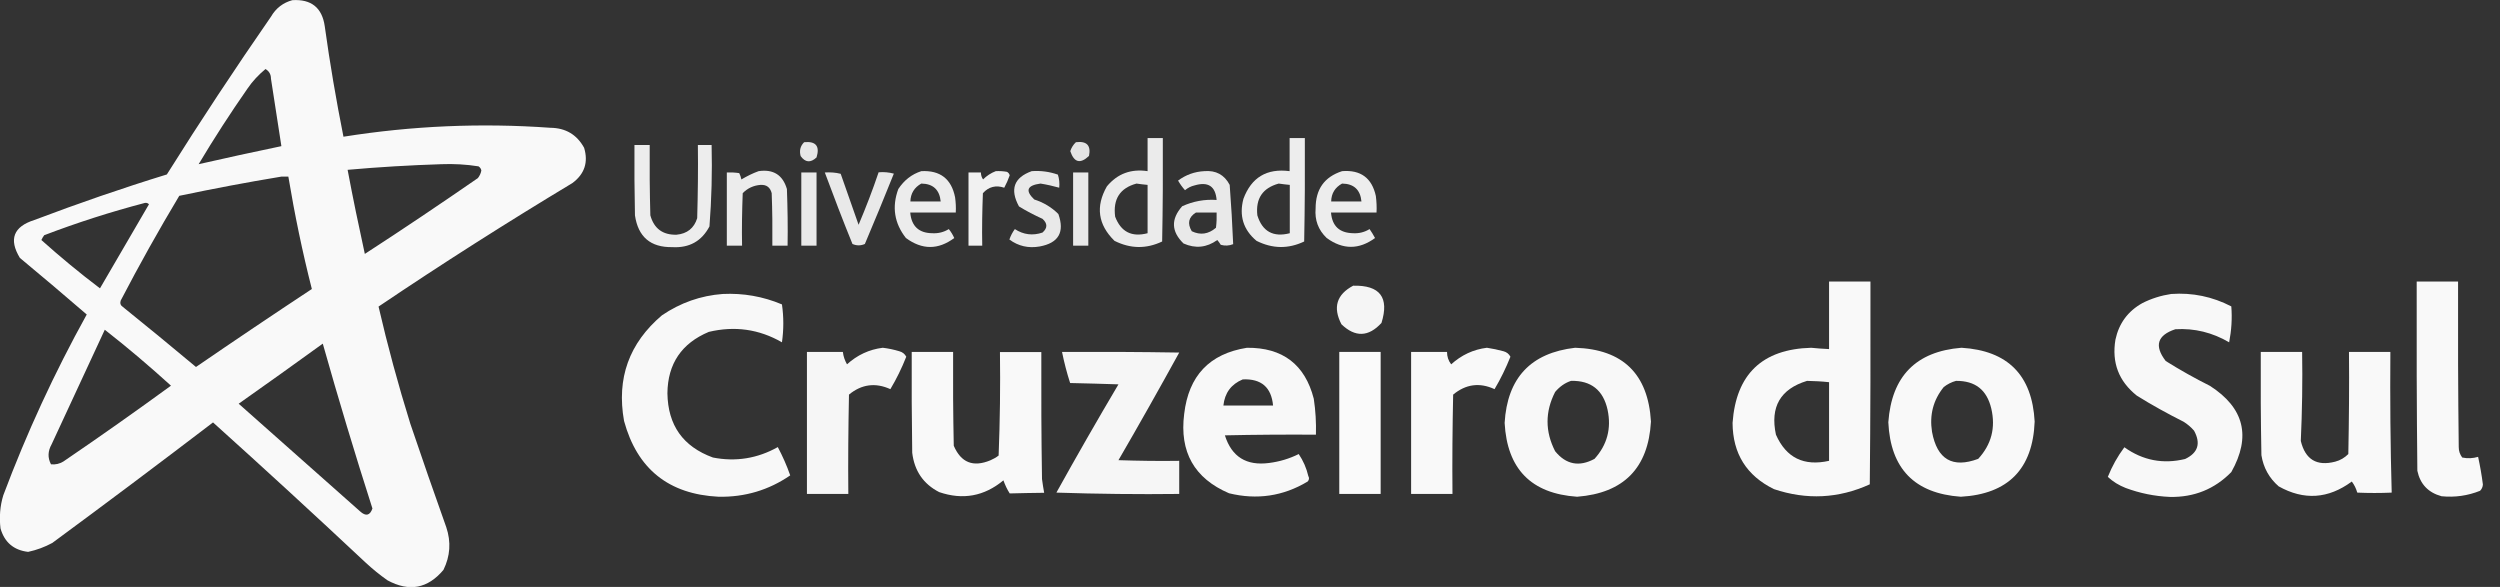
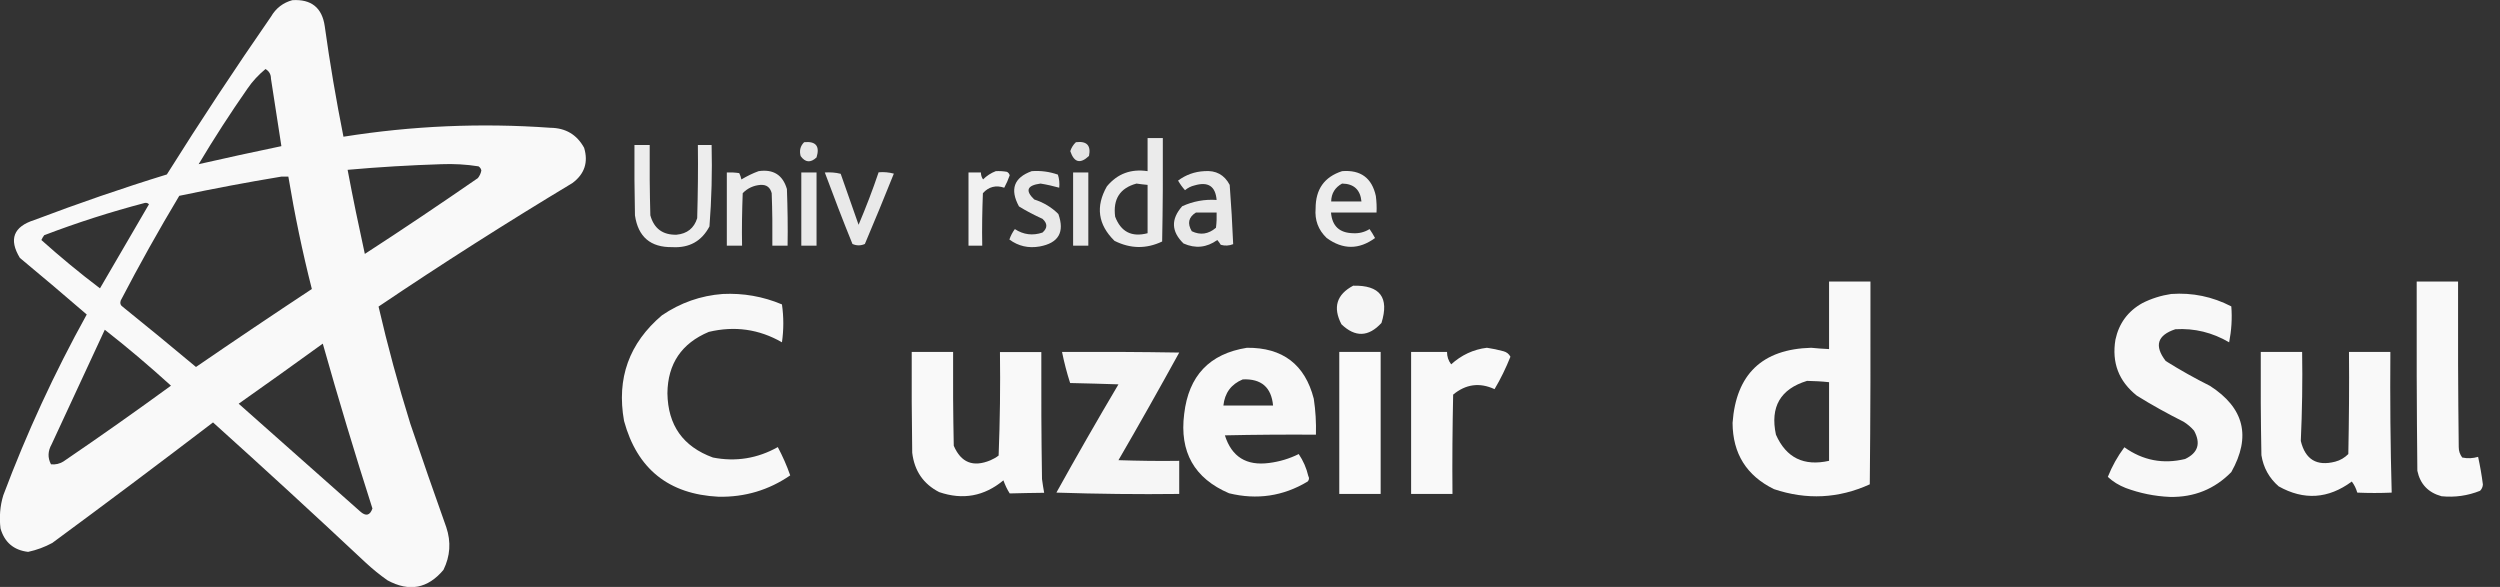
<svg xmlns="http://www.w3.org/2000/svg" width="115" height="27" viewBox="0 0 115 27" fill="none">
  <rect x="0" y="0" width="115" height="27" fill="#333333" stroke="none" />
  <g clip-path="url(#clip0_204_384)">
    <path opacity="0.971" fill-rule="evenodd" clip-rule="evenodd" d="M13.447 0.008C14.315 -0.046 14.817 0.35 14.939 1.211C15.175 2.916 15.464 4.607 15.799 6.289C18.952 5.787 22.127 5.65 25.317 5.878C26.018 5.886 26.535 6.19 26.87 6.8C27.068 7.462 26.893 8.003 26.33 8.421C23.307 10.241 20.337 12.13 17.413 14.102C17.832 15.914 18.32 17.711 18.875 19.492C19.416 21.084 19.964 22.675 20.528 24.251C20.756 24.929 20.71 25.584 20.398 26.216C19.675 27.076 18.822 27.236 17.825 26.695C17.467 26.444 17.132 26.17 16.812 25.873C14.497 23.703 12.16 21.556 9.799 19.431C7.355 21.297 4.888 23.147 2.406 24.975C2.056 25.165 1.683 25.302 1.294 25.386C0.632 25.31 0.205 24.944 0.023 24.305C-0.038 23.787 -0 23.277 0.152 22.782C1.226 19.919 2.505 17.147 3.99 14.467C2.977 13.591 1.949 12.723 0.914 11.863C0.396 11.01 0.617 10.424 1.584 10.119C3.594 9.358 5.619 8.657 7.675 8.025C9.213 5.574 10.812 3.152 12.464 0.769C12.693 0.373 13.028 0.122 13.447 0.008ZM9.137 7.553C9.845 6.366 10.599 5.201 11.391 4.066C11.619 3.731 11.901 3.434 12.213 3.175C12.38 3.274 12.464 3.419 12.464 3.617L12.944 6.723C11.665 6.99 10.401 7.264 9.137 7.553ZM20.299 7.553C20.87 7.531 21.441 7.561 22.012 7.652C22.081 7.698 22.127 7.759 22.142 7.843C22.119 7.972 22.066 8.086 21.982 8.193C20.261 9.381 18.533 10.546 16.782 11.68C16.5 10.393 16.233 9.107 15.99 7.812C17.429 7.683 18.868 7.599 20.299 7.553ZM12.944 8.124H13.264C13.553 9.86 13.911 11.589 14.345 13.294C12.556 14.475 10.781 15.67 9.015 16.881C7.903 15.952 6.784 15.03 5.65 14.117C5.543 14.048 5.513 13.949 5.551 13.828C6.403 12.19 7.302 10.584 8.246 9.008C9.807 8.68 11.375 8.383 12.944 8.124ZM6.662 9.335C6.738 9.32 6.799 9.343 6.853 9.396C6.099 10.683 5.353 11.977 4.599 13.264C3.67 12.563 2.771 11.817 1.903 11.041C1.941 10.964 1.98 10.888 2.033 10.82C3.548 10.241 5.094 9.746 6.662 9.335ZM4.82 15.168C5.863 15.982 6.875 16.843 7.865 17.741C6.236 18.929 4.584 20.094 2.916 21.229C2.741 21.335 2.551 21.381 2.345 21.358C2.185 21.053 2.2 20.749 2.375 20.437C3.19 18.678 4.005 16.927 4.82 15.168ZM14.848 15.807C15.563 18.343 16.325 20.871 17.132 23.391C17.018 23.718 16.827 23.764 16.561 23.52C14.703 21.868 12.837 20.223 10.979 18.571C12.274 17.657 13.568 16.736 14.848 15.807Z" fill="white" />
    <path opacity="0.902" fill-rule="evenodd" clip-rule="evenodd" d="M52.789 6.35H53.49C53.498 7.934 53.49 9.525 53.459 11.109C52.721 11.459 51.998 11.444 51.267 11.079C50.505 10.332 50.391 9.495 50.916 8.574C51.404 7.987 52.028 7.759 52.789 7.873V6.35ZM52.279 8.444C52.447 8.467 52.614 8.49 52.789 8.505V10.728C52.059 10.919 51.564 10.668 51.297 9.967C51.191 9.16 51.518 8.65 52.279 8.444Z" fill="white" />
-     <path opacity="0.913" fill-rule="evenodd" clip-rule="evenodd" d="M59.322 6.35H60.023C60.031 7.934 60.023 9.525 59.992 11.109C59.254 11.459 58.531 11.444 57.8 11.079C57.191 10.569 56.992 9.921 57.198 9.145C57.564 8.162 58.272 7.736 59.322 7.873V6.35ZM58.82 8.444C58.987 8.467 59.155 8.49 59.33 8.505V10.728C58.569 10.926 58.066 10.645 57.838 9.906C57.754 9.129 58.081 8.65 58.82 8.444Z" fill="white" />
    <path opacity="0.88" fill-rule="evenodd" clip-rule="evenodd" d="M36.99 6.541C37.531 6.487 37.721 6.723 37.561 7.241C37.287 7.5 37.043 7.477 36.83 7.18C36.761 6.929 36.815 6.716 36.99 6.541Z" fill="white" />
    <path opacity="0.866" fill-rule="evenodd" clip-rule="evenodd" d="M49.492 6.541C49.987 6.48 50.193 6.685 50.094 7.173C49.69 7.553 49.408 7.477 49.233 6.952C49.286 6.792 49.37 6.655 49.492 6.541Z" fill="white" />
    <path opacity="0.914" fill-rule="evenodd" clip-rule="evenodd" d="M29.185 6.67H29.886C29.878 7.751 29.886 8.825 29.916 9.906C30.084 10.515 30.488 10.812 31.119 10.797C31.607 10.751 31.927 10.5 32.071 10.036C32.102 8.916 32.117 7.797 32.102 6.67H32.734C32.764 7.919 32.734 9.168 32.635 10.416C32.277 11.094 31.706 11.414 30.922 11.368C29.924 11.383 29.353 10.896 29.208 9.906C29.185 8.825 29.178 7.744 29.185 6.67Z" fill="white" />
    <path opacity="0.903" fill-rule="evenodd" clip-rule="evenodd" d="M34.896 7.873C35.574 7.774 36.008 8.048 36.198 8.695C36.229 9.563 36.244 10.431 36.229 11.3H35.528C35.536 10.492 35.528 9.693 35.498 8.886C35.429 8.619 35.262 8.49 34.987 8.505C34.668 8.528 34.386 8.657 34.165 8.886C34.135 9.693 34.119 10.492 34.135 11.3H33.434V7.934C33.624 7.926 33.815 7.934 34.005 7.964C34.051 8.056 34.081 8.147 34.104 8.254C34.363 8.102 34.622 7.972 34.896 7.873Z" fill="white" />
-     <path opacity="0.905" fill-rule="evenodd" clip-rule="evenodd" d="M42.381 7.873C43.249 7.827 43.767 8.231 43.934 9.076C43.965 9.305 43.98 9.541 43.965 9.777H41.871C41.924 10.401 42.267 10.721 42.883 10.728C43.157 10.744 43.409 10.683 43.645 10.538C43.744 10.66 43.828 10.797 43.896 10.949C43.157 11.498 42.419 11.498 41.673 10.949C41.14 10.272 41.018 9.518 41.322 8.695C41.589 8.292 41.932 8.018 42.381 7.873ZM42.381 8.444C42.921 8.452 43.218 8.726 43.272 9.267H41.878C41.886 8.901 42.061 8.619 42.381 8.444Z" fill="white" />
    <path opacity="0.931" fill-rule="evenodd" clip-rule="evenodd" d="M45.807 7.873C45.974 7.865 46.15 7.873 46.317 7.904C46.378 7.934 46.424 7.987 46.447 8.063C46.378 8.261 46.294 8.452 46.195 8.635C45.815 8.505 45.48 8.589 45.213 8.886C45.183 9.693 45.167 10.492 45.183 11.3H44.551V7.934H45.122C45.122 8.048 45.152 8.155 45.221 8.254C45.388 8.086 45.586 7.957 45.807 7.873Z" fill="white" />
    <path opacity="0.893" fill-rule="evenodd" clip-rule="evenodd" d="M47.459 7.873C47.871 7.843 48.274 7.896 48.663 8.033C48.724 8.223 48.746 8.429 48.724 8.634C48.442 8.558 48.16 8.49 47.863 8.444C47.246 8.528 47.147 8.764 47.574 9.175C48 9.312 48.373 9.533 48.685 9.845C48.982 10.683 48.693 11.178 47.825 11.338C47.307 11.429 46.843 11.322 46.432 11.018C46.492 10.843 46.576 10.683 46.683 10.538C47.079 10.797 47.505 10.85 47.954 10.698C48.191 10.492 48.191 10.279 47.954 10.066C47.581 9.898 47.216 9.708 46.873 9.495C46.447 8.711 46.637 8.17 47.459 7.873Z" fill="white" />
    <path opacity="0.892" fill-rule="evenodd" clip-rule="evenodd" d="M55.394 7.873C55.934 7.827 56.322 8.041 56.566 8.505C56.635 9.411 56.688 10.325 56.726 11.231C56.536 11.307 56.345 11.315 56.155 11.261C56.109 11.185 56.056 11.109 55.995 11.041C55.508 11.391 54.99 11.444 54.442 11.2C53.878 10.652 53.855 10.081 54.381 9.487C54.883 9.259 55.409 9.16 55.965 9.198C55.911 8.566 55.576 8.345 54.952 8.528C54.784 8.566 54.64 8.642 54.51 8.749C54.388 8.612 54.282 8.467 54.191 8.307C54.548 8.041 54.952 7.896 55.394 7.873ZM55.013 9.777H55.965C55.972 10.013 55.965 10.241 55.934 10.477C55.584 10.774 55.218 10.827 54.822 10.637C54.609 10.279 54.67 9.99 55.013 9.777Z" fill="white" />
    <path opacity="0.907" fill-rule="evenodd" clip-rule="evenodd" d="M61.736 7.873C62.589 7.805 63.107 8.185 63.289 9.015C63.32 9.266 63.335 9.525 63.32 9.777H61.226C61.279 10.401 61.614 10.713 62.239 10.728C62.513 10.744 62.764 10.683 63 10.538C63.092 10.668 63.175 10.805 63.251 10.949C62.513 11.49 61.774 11.49 61.028 10.949C60.64 10.576 60.472 10.127 60.518 9.586C60.518 8.711 60.914 8.14 61.736 7.873ZM61.736 8.444C62.277 8.452 62.574 8.726 62.627 9.266H61.234C61.241 8.893 61.416 8.619 61.736 8.444Z" fill="white" />
    <path opacity="0.888" fill-rule="evenodd" clip-rule="evenodd" d="M36.86 7.934H37.561V11.3H36.86V7.934ZM37.941 7.934C38.193 7.919 38.436 7.934 38.672 7.995C38.947 8.779 39.221 9.563 39.495 10.34C39.83 9.548 40.142 8.741 40.416 7.926C40.652 7.904 40.888 7.926 41.117 7.987C40.682 9.069 40.241 10.15 39.784 11.223C39.594 11.307 39.403 11.307 39.213 11.223C38.771 10.142 38.353 9.038 37.941 7.934ZM49.363 7.934H50.063V11.3H49.363V7.934Z" fill="white" />
    <path opacity="0.969" fill-rule="evenodd" clip-rule="evenodd" d="M84.137 12.952H86.041C86.048 16.058 86.041 19.173 86.01 22.279C84.571 22.934 83.102 23.003 81.602 22.5C80.345 21.883 79.706 20.871 79.698 19.454C79.858 17.216 81.061 16.058 83.315 15.998C83.589 16.028 83.863 16.043 84.137 16.058V12.952ZM83.124 17.52C83.467 17.528 83.802 17.543 84.137 17.581V21.198C82.98 21.457 82.165 21.061 81.693 19.995C81.419 18.716 81.899 17.893 83.124 17.52Z" fill="white" />
    <path opacity="0.967" fill-rule="evenodd" clip-rule="evenodd" d="M111.168 12.952H113.071C113.064 15.487 113.071 18.03 113.102 20.566C113.102 20.749 113.155 20.901 113.262 21.046C113.513 21.099 113.757 21.084 113.993 21.015C114.084 21.434 114.16 21.86 114.213 22.287C114.206 22.401 114.16 22.5 114.084 22.576C113.513 22.805 112.919 22.888 112.31 22.827C111.701 22.66 111.328 22.272 111.198 21.655C111.168 18.746 111.16 15.845 111.168 12.952Z" fill="white" />
    <path opacity="0.948" fill-rule="evenodd" clip-rule="evenodd" d="M62.246 13.142C63.48 13.112 63.914 13.683 63.548 14.855C62.954 15.503 62.338 15.525 61.706 14.916C61.302 14.14 61.485 13.546 62.246 13.142Z" fill="white" />
    <path opacity="0.964" fill-rule="evenodd" clip-rule="evenodd" d="M33.244 13.523C34.188 13.477 35.102 13.637 35.97 14.003C36.053 14.581 36.053 15.16 35.97 15.746C34.911 15.137 33.792 14.985 32.604 15.267C31.355 15.792 30.716 16.729 30.701 18.091C30.724 19.561 31.416 20.543 32.795 21.046C33.845 21.251 34.843 21.091 35.779 20.566C36 20.985 36.191 21.411 36.35 21.868C35.361 22.546 34.264 22.873 33.053 22.85C30.762 22.736 29.307 21.571 28.706 19.363C28.355 17.398 28.942 15.784 30.449 14.505C31.302 13.926 32.231 13.599 33.244 13.523ZM99.876 13.523C100.85 13.454 101.772 13.645 102.64 14.094C102.685 14.65 102.647 15.198 102.541 15.746C101.772 15.297 100.949 15.091 100.066 15.145C99.236 15.419 99.084 15.906 99.624 16.607C100.279 17.018 100.957 17.398 101.657 17.749C103.234 18.762 103.561 20.079 102.64 21.716C101.871 22.5 100.927 22.881 99.815 22.858C99.114 22.828 98.437 22.69 97.782 22.447C97.47 22.325 97.196 22.157 96.96 21.937C97.157 21.442 97.409 20.992 97.721 20.574C98.574 21.183 99.503 21.358 100.515 21.114C101.109 20.832 101.246 20.398 100.927 19.812C100.789 19.652 100.63 19.515 100.447 19.401C99.708 19.028 98.985 18.632 98.292 18.198C97.462 17.536 97.135 16.683 97.31 15.624C97.47 14.878 97.881 14.315 98.551 13.942C98.97 13.729 99.419 13.591 99.876 13.523Z" fill="white" />
-     <path opacity="0.957" fill-rule="evenodd" clip-rule="evenodd" d="M40.607 15.997C40.866 16.028 41.117 16.081 41.368 16.157C41.513 16.195 41.619 16.279 41.688 16.409C41.482 16.934 41.239 17.429 40.957 17.901C40.272 17.589 39.632 17.673 39.053 18.152C39.023 19.675 39.008 21.198 39.023 22.721H37.119V16.188H38.772C38.794 16.393 38.863 16.584 38.962 16.759C39.434 16.332 39.982 16.074 40.607 15.997Z" fill="white" />
    <path opacity="0.963" fill-rule="evenodd" clip-rule="evenodd" d="M57.358 15.998C59.002 15.982 60.03 16.767 60.434 18.343C60.517 18.891 60.548 19.439 60.533 19.995C59.139 19.987 57.738 19.995 56.345 20.026C56.657 21.015 57.335 21.434 58.378 21.297C58.858 21.236 59.315 21.099 59.741 20.886C59.946 21.19 60.099 21.533 60.182 21.898C60.236 21.99 60.221 22.074 60.152 22.15C59.025 22.828 57.815 23.003 56.535 22.69C54.936 22.005 54.251 20.787 54.472 19.043C54.677 17.284 55.637 16.272 57.358 15.998ZM57.167 17.452C58.02 17.414 58.484 17.817 58.561 18.655H56.276C56.337 18.076 56.634 17.673 57.167 17.452Z" fill="white" />
    <path opacity="0.966" fill-rule="evenodd" clip-rule="evenodd" d="M68.398 15.997C68.657 16.035 68.908 16.089 69.16 16.157C69.304 16.195 69.411 16.279 69.48 16.409C69.274 16.926 69.03 17.429 68.749 17.901C68.056 17.581 67.424 17.673 66.845 18.152C66.814 19.675 66.799 21.198 66.814 22.721H64.911V16.188H66.563C66.563 16.401 66.624 16.591 66.754 16.759C67.226 16.332 67.774 16.074 68.398 15.997Z" fill="white" />
-     <path opacity="0.964" fill-rule="evenodd" clip-rule="evenodd" d="M72.457 15.997C74.65 16.066 75.815 17.201 75.944 19.393C75.823 21.533 74.688 22.683 72.548 22.85C70.432 22.706 69.328 21.571 69.213 19.454C69.335 17.383 70.416 16.233 72.457 15.997ZM72.267 17.52C73.188 17.497 73.751 17.947 73.949 18.853C74.132 19.713 73.927 20.467 73.348 21.107C72.647 21.487 72.038 21.373 71.536 20.756C71.071 19.85 71.071 18.936 71.536 18.03C71.741 17.787 71.985 17.612 72.267 17.52Z" fill="white" />
-     <path opacity="0.966" fill-rule="evenodd" clip-rule="evenodd" d="M90.229 15.997C92.361 16.127 93.48 17.261 93.594 19.393C93.51 21.571 92.376 22.728 90.198 22.85C88.066 22.698 86.962 21.556 86.863 19.424C87.015 17.307 88.135 16.165 90.229 15.997ZM89.977 17.52C90.861 17.513 91.394 17.931 91.599 18.792C91.805 19.675 91.607 20.444 90.998 21.107C89.817 21.548 89.109 21.137 88.873 19.866C88.751 19.089 88.927 18.404 89.414 17.802C89.581 17.673 89.772 17.574 89.977 17.52Z" fill="white" />
-     <path opacity="0.972" fill-rule="evenodd" clip-rule="evenodd" d="M41.939 16.188H43.843C43.835 17.627 43.843 19.066 43.873 20.505C44.208 21.282 44.764 21.503 45.556 21.175C45.693 21.114 45.822 21.046 45.937 20.954C45.998 19.371 46.02 17.779 45.998 16.195H47.901C47.894 18.145 47.901 20.086 47.932 22.036C47.962 22.249 47.992 22.462 48.031 22.668C47.498 22.675 46.972 22.683 46.447 22.698C46.325 22.508 46.234 22.31 46.157 22.096C45.274 22.828 44.292 23.01 43.203 22.637C42.472 22.264 42.061 21.655 41.962 20.825C41.939 19.272 41.932 17.734 41.939 16.188Z" fill="white" />
+     <path opacity="0.972" fill-rule="evenodd" clip-rule="evenodd" d="M41.939 16.188H43.843C43.835 17.627 43.843 19.066 43.873 20.505C44.208 21.282 44.764 21.503 45.556 21.175C45.693 21.114 45.822 21.046 45.937 20.954C45.998 19.371 46.02 17.779 45.998 16.195H47.901C47.894 18.145 47.901 20.086 47.932 22.036C47.962 22.249 47.992 22.462 48.031 22.668C47.498 22.675 46.972 22.683 46.447 22.698C46.325 22.508 46.234 22.31 46.157 22.096C45.274 22.828 44.292 23.01 43.203 22.637C42.472 22.264 42.061 21.655 41.962 20.825C41.939 19.272 41.932 17.734 41.939 16.188" fill="white" />
    <path opacity="0.954" fill-rule="evenodd" clip-rule="evenodd" d="M48.853 16.188C50.65 16.18 52.447 16.188 54.244 16.218C53.33 17.878 52.401 19.53 51.449 21.168C52.378 21.198 53.307 21.213 54.244 21.198V22.721C52.363 22.744 50.475 22.721 48.594 22.66C49.523 20.985 50.475 19.325 51.449 17.68C50.711 17.657 49.972 17.634 49.226 17.619C49.074 17.147 48.952 16.675 48.853 16.188Z" fill="white" />
    <path opacity="0.974" fill-rule="evenodd" clip-rule="evenodd" d="M61.607 16.188H63.51V22.721H61.607V16.188Z" fill="white" />
    <path opacity="0.969" fill-rule="evenodd" clip-rule="evenodd" d="M103.995 16.188H105.898C105.921 17.551 105.898 18.921 105.837 20.284C106.043 21.137 106.568 21.457 107.421 21.236C107.657 21.175 107.855 21.053 108.023 20.886C108.053 19.317 108.068 17.756 108.053 16.188H109.957C109.941 18.35 109.957 20.505 110.018 22.66C109.485 22.683 108.959 22.683 108.434 22.66C108.381 22.47 108.297 22.302 108.183 22.15C107.101 22.949 105.982 23.025 104.817 22.371C104.383 21.99 104.117 21.518 104.025 20.939C103.995 19.355 103.987 17.772 103.995 16.188Z" fill="white" />
  </g>
  <defs>
    <clipPath id="clip0_204_384">
      <rect width="114.213" height="27" fill="white" />
    </clipPath>
  </defs>
</svg>